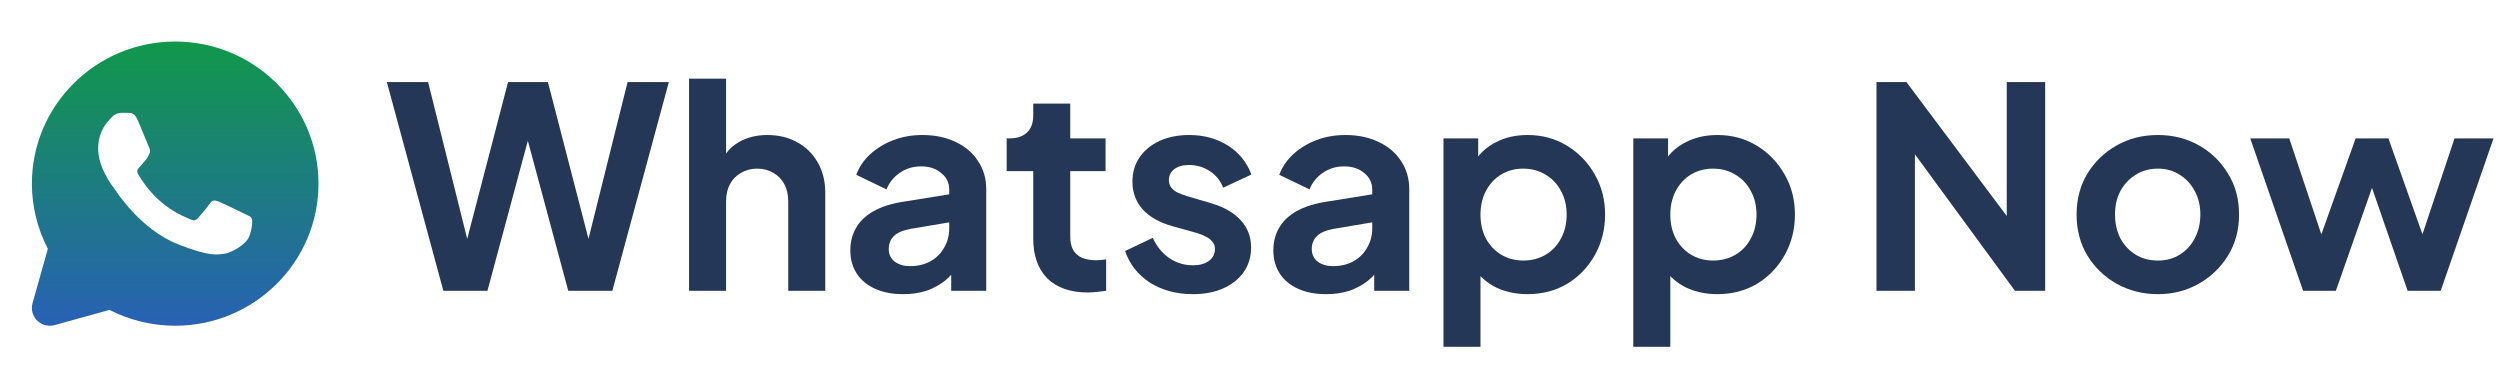
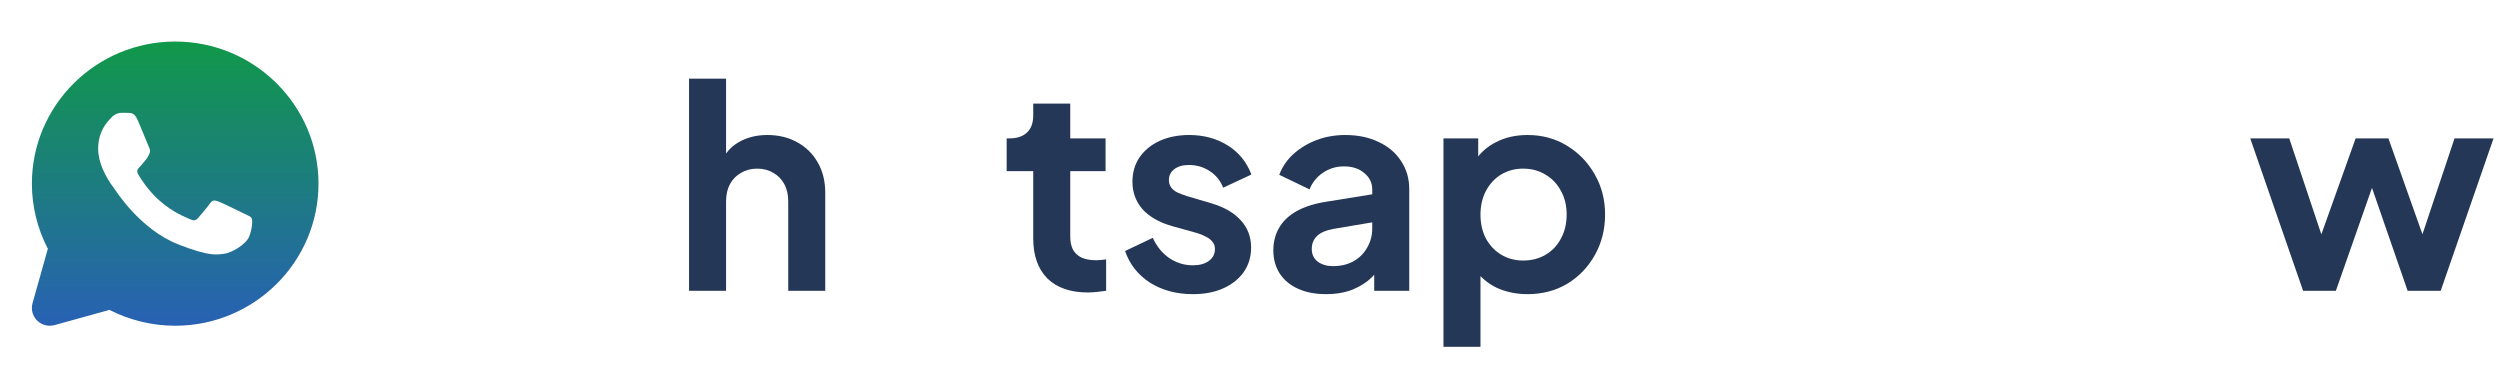
<svg xmlns="http://www.w3.org/2000/svg" width="388" height="57" viewBox="0 0 388 57" fill="none">
  <path d="M27.19 6.447C14.924 6.447 4.948 16.338 4.948 28.5C4.948 32.018 5.805 35.491 7.428 38.612L5.048 47.058C4.781 48.017 5.059 49.043 5.76 49.749C6.294 50.267 7.006 50.554 7.728 50.554C7.984 50.554 8.229 50.521 8.474 50.454L16.992 48.095C20.139 49.705 23.653 50.554 27.19 50.554C39.456 50.554 49.431 40.663 49.431 28.5C49.431 16.338 39.456 6.447 27.19 6.447ZM38.711 36.627C38.221 37.983 35.819 39.295 34.741 39.395C33.662 39.494 32.65 39.88 27.69 37.939C21.707 35.601 17.926 29.526 17.637 29.129C17.337 28.743 15.235 25.975 15.235 23.097C15.235 20.23 16.758 18.819 17.292 18.234C17.837 17.65 18.471 17.506 18.86 17.506C19.261 17.506 19.65 17.506 19.995 17.517C20.406 17.54 20.873 17.561 21.318 18.532C21.841 19.679 22.986 22.568 23.131 22.865C23.275 23.152 23.375 23.494 23.175 23.88C22.986 24.266 22.886 24.508 22.586 24.85C22.297 25.192 21.974 25.611 21.707 25.876C21.418 26.162 21.107 26.482 21.451 27.067C21.796 27.651 22.975 29.559 24.721 31.102C26.967 33.087 28.858 33.705 29.447 34.002C30.037 34.289 30.381 34.245 30.726 33.848C31.071 33.462 32.194 32.15 32.594 31.566C32.983 30.981 33.373 31.08 33.918 31.279C34.452 31.466 37.343 32.878 37.932 33.175C38.522 33.462 38.911 33.605 39.055 33.848C39.2 34.091 39.2 35.26 38.711 36.627Z" fill="url(#paint0_linear_1461_30626)" />
-   <path d="M68.809 45.131L60.038 12.736H66.441L73.326 40.348H71.659L78.852 12.736H85.035L92.183 40.348H90.516L97.401 12.736H103.804L95.033 45.131H88.192L80.956 18.258H82.886L75.65 45.131H68.809Z" fill="#243757" />
  <path d="M106.941 45.131V12.214H112.686V26.129L111.896 25.303C112.452 23.882 113.358 22.81 114.615 22.085C115.901 21.331 117.392 20.954 119.088 20.954C120.842 20.954 122.392 21.331 123.737 22.085C125.111 22.838 126.178 23.897 126.938 25.259C127.698 26.593 128.078 28.143 128.078 29.912V45.131H122.333V31.26C122.333 30.216 122.129 29.317 121.719 28.564C121.31 27.81 120.74 27.23 120.009 26.825C119.307 26.39 118.474 26.172 117.509 26.172C116.574 26.172 115.741 26.39 115.01 26.825C114.279 27.23 113.709 27.81 113.299 28.564C112.89 29.317 112.686 30.216 112.686 31.26V45.131H106.941Z" fill="#243757" />
-   <path d="M140.172 45.653C138.505 45.653 137.058 45.377 135.83 44.826C134.602 44.276 133.652 43.493 132.98 42.478C132.307 41.435 131.971 40.232 131.971 38.869C131.971 37.565 132.263 36.405 132.848 35.391C133.433 34.347 134.339 33.477 135.567 32.782C136.795 32.086 138.344 31.593 140.215 31.303L148.021 30.042V34.391L141.312 35.521C140.172 35.724 139.324 36.086 138.768 36.608C138.213 37.13 137.935 37.811 137.935 38.652C137.935 39.464 138.242 40.116 138.856 40.608C139.499 41.072 140.288 41.304 141.224 41.304C142.423 41.304 143.475 41.058 144.381 40.565C145.317 40.043 146.033 39.333 146.53 38.434C147.056 37.536 147.32 36.55 147.32 35.478V29.39C147.32 28.375 146.91 27.535 146.092 26.868C145.302 26.172 144.25 25.824 142.934 25.824C141.706 25.824 140.61 26.158 139.645 26.825C138.71 27.462 138.023 28.317 137.584 29.39L132.892 27.129C133.36 25.882 134.091 24.81 135.085 23.911C136.108 22.983 137.306 22.259 138.681 21.737C140.055 21.215 141.546 20.954 143.154 20.954C145.112 20.954 146.837 21.317 148.328 22.041C149.819 22.737 150.974 23.723 151.793 24.998C152.64 26.245 153.064 27.709 153.064 29.39V45.131H147.627V41.087L148.854 41C148.241 42.014 147.51 42.87 146.662 43.565C145.814 44.232 144.849 44.754 143.767 45.131C142.686 45.479 141.487 45.653 140.172 45.653Z" fill="#243757" />
  <path d="M168.821 45.392C166.132 45.392 164.041 44.667 162.55 43.218C161.089 41.739 160.358 39.666 160.358 36.999V26.564H156.235V21.476H156.674C157.843 21.476 158.75 21.172 159.393 20.563C160.036 19.954 160.358 19.07 160.358 17.91V16.084H166.102V21.476H171.584V26.564H166.102V36.695C166.102 37.478 166.234 38.145 166.497 38.695C166.789 39.246 167.228 39.666 167.813 39.956C168.427 40.246 169.201 40.391 170.137 40.391C170.342 40.391 170.575 40.377 170.839 40.348C171.131 40.319 171.409 40.29 171.672 40.261V45.131C171.263 45.189 170.795 45.247 170.269 45.305C169.742 45.363 169.26 45.392 168.821 45.392Z" fill="#243757" />
  <path d="M185.139 45.653C182.595 45.653 180.373 45.058 178.473 43.87C176.602 42.652 175.315 41.014 174.614 38.956L178.911 36.913C179.525 38.246 180.373 39.29 181.455 40.043C182.566 40.797 183.794 41.174 185.139 41.174C186.191 41.174 187.024 40.942 187.638 40.478C188.252 40.014 188.559 39.406 188.559 38.652C188.559 38.188 188.427 37.811 188.164 37.521C187.93 37.202 187.594 36.941 187.156 36.739C186.746 36.507 186.293 36.318 185.796 36.173L181.893 35.086C179.876 34.506 178.341 33.622 177.289 32.434C176.266 31.245 175.754 29.839 175.754 28.216C175.754 26.767 176.119 25.506 176.85 24.433C177.61 23.331 178.648 22.476 179.964 21.867C181.309 21.259 182.844 20.954 184.568 20.954C186.82 20.954 188.808 21.491 190.532 22.563C192.257 23.636 193.485 25.143 194.216 27.085L189.831 29.129C189.421 28.056 188.734 27.201 187.77 26.564C186.805 25.926 185.723 25.607 184.525 25.607C183.56 25.607 182.8 25.824 182.244 26.259C181.689 26.694 181.411 27.259 181.411 27.955C181.411 28.39 181.528 28.767 181.762 29.086C181.996 29.404 182.317 29.665 182.727 29.868C183.165 30.071 183.662 30.26 184.218 30.433L188.033 31.564C189.992 32.144 191.497 33.014 192.55 34.173C193.631 35.333 194.172 36.753 194.172 38.434C194.172 39.855 193.792 41.116 193.032 42.217C192.272 43.29 191.219 44.131 189.875 44.739C188.53 45.348 186.951 45.653 185.139 45.653Z" fill="#243757" />
  <path d="M205.823 45.653C204.156 45.653 202.709 45.377 201.481 44.826C200.253 44.276 199.303 43.493 198.631 42.478C197.958 41.435 197.622 40.232 197.622 38.869C197.622 37.565 197.915 36.405 198.499 35.391C199.084 34.347 199.99 33.477 201.218 32.782C202.446 32.086 203.996 31.593 205.867 31.303L213.673 30.042V34.391L206.963 35.521C205.823 35.724 204.975 36.086 204.42 36.608C203.864 37.13 203.586 37.811 203.586 38.652C203.586 39.464 203.893 40.116 204.507 40.608C205.15 41.072 205.94 41.304 206.875 41.304C208.074 41.304 209.126 41.058 210.033 40.565C210.968 40.043 211.685 39.333 212.182 38.434C212.708 37.536 212.971 36.55 212.971 35.478V29.39C212.971 28.375 212.562 27.535 211.743 26.868C210.954 26.172 209.901 25.824 208.586 25.824C207.358 25.824 206.261 26.158 205.297 26.825C204.361 27.462 203.674 28.317 203.235 29.39L198.543 27.129C199.011 25.882 199.742 24.81 200.736 23.911C201.759 22.983 202.958 22.259 204.332 21.737C205.706 21.215 207.197 20.954 208.805 20.954C210.764 20.954 212.488 21.317 213.979 22.041C215.471 22.737 216.625 23.723 217.444 24.998C218.292 26.245 218.716 27.709 218.716 29.39V45.131H213.278V41.087L214.506 41C213.892 42.014 213.161 42.87 212.313 43.565C211.465 44.232 210.5 44.754 209.419 45.131C208.337 45.479 207.138 45.653 205.823 45.653Z" fill="#243757" />
  <path d="M224.025 53.827V21.476H229.419V26.172L228.893 24.998C229.712 23.723 230.823 22.737 232.226 22.041C233.629 21.317 235.252 20.954 237.094 20.954C239.345 20.954 241.377 21.505 243.189 22.607C245.002 23.708 246.434 25.187 247.487 27.042C248.568 28.897 249.109 30.984 249.109 33.303C249.109 35.593 248.583 37.681 247.531 39.565C246.478 41.449 245.046 42.942 243.233 44.044C241.42 45.116 239.359 45.653 237.05 45.653C235.325 45.653 233.731 45.319 232.27 44.652C230.837 43.957 229.697 42.971 228.849 41.696L229.77 40.565V53.827H224.025ZM236.392 40.435C237.707 40.435 238.877 40.13 239.9 39.522C240.923 38.913 241.713 38.072 242.268 36.999C242.853 35.927 243.145 34.695 243.145 33.303C243.145 31.912 242.853 30.694 242.268 29.651C241.713 28.578 240.923 27.738 239.9 27.129C238.877 26.491 237.707 26.172 236.392 26.172C235.135 26.172 233.995 26.477 232.971 27.085C231.977 27.694 231.188 28.549 230.603 29.651C230.048 30.723 229.77 31.941 229.77 33.303C229.77 34.695 230.048 35.927 230.603 36.999C231.188 38.072 231.977 38.913 232.971 39.522C233.995 40.13 235.135 40.435 236.392 40.435Z" fill="#243757" />
-   <path d="M253.489 53.827V21.476H258.883V26.172L258.357 24.998C259.175 23.723 260.286 22.737 261.69 22.041C263.093 21.317 264.716 20.954 266.557 20.954C268.809 20.954 270.84 21.505 272.653 22.607C274.466 23.708 275.898 25.187 276.951 27.042C278.032 28.897 278.573 30.984 278.573 33.303C278.573 35.593 278.047 37.681 276.994 39.565C275.942 41.449 274.509 42.942 272.697 44.044C270.884 45.116 268.823 45.653 266.514 45.653C264.789 45.653 263.195 45.319 261.734 44.652C260.301 43.957 259.161 42.971 258.313 41.696L259.234 40.565V53.827H253.489ZM265.856 40.435C267.171 40.435 268.341 40.13 269.364 39.522C270.387 38.913 271.177 38.072 271.732 36.999C272.317 35.927 272.609 34.695 272.609 33.303C272.609 31.912 272.317 30.694 271.732 29.651C271.177 28.578 270.387 27.738 269.364 27.129C268.341 26.491 267.171 26.172 265.856 26.172C264.599 26.172 263.458 26.477 262.435 27.085C261.441 27.694 260.652 28.549 260.067 29.651C259.512 30.723 259.234 31.941 259.234 33.303C259.234 34.695 259.512 35.927 260.067 36.999C260.652 38.072 261.441 38.913 262.435 39.522C263.458 40.13 264.599 40.435 265.856 40.435Z" fill="#243757" />
-   <path d="M291.23 45.131V12.736H295.878L313.858 36.739L311.446 37.217V12.736H317.41V45.131H312.718L295.001 20.954L297.194 20.476V45.131H291.23Z" fill="#243757" />
-   <path d="M334.917 45.653C332.578 45.653 330.444 45.116 328.514 44.044C326.614 42.971 325.093 41.507 323.953 39.652C322.842 37.797 322.287 35.681 322.287 33.303C322.287 30.926 322.842 28.81 323.953 26.955C325.093 25.1 326.614 23.636 328.514 22.563C330.414 21.491 332.548 20.954 334.917 20.954C337.255 20.954 339.375 21.491 341.275 22.563C343.176 23.636 344.681 25.1 345.792 26.955C346.932 28.781 347.502 30.897 347.502 33.303C347.502 35.681 346.932 37.797 345.792 39.652C344.652 41.507 343.132 42.971 341.231 44.044C339.331 45.116 337.226 45.653 334.917 45.653ZM334.917 40.435C336.203 40.435 337.328 40.13 338.293 39.522C339.287 38.913 340.062 38.072 340.617 36.999C341.202 35.898 341.495 34.666 341.495 33.303C341.495 31.912 341.202 30.694 340.617 29.651C340.062 28.578 339.287 27.738 338.293 27.129C337.328 26.491 336.203 26.172 334.917 26.172C333.601 26.172 332.446 26.491 331.452 27.129C330.458 27.738 329.669 28.578 329.084 29.651C328.529 30.694 328.251 31.912 328.251 33.303C328.251 34.666 328.529 35.898 329.084 36.999C329.669 38.072 330.458 38.913 331.452 39.522C332.446 40.13 333.601 40.435 334.917 40.435Z" fill="#243757" />
  <path d="M357.439 45.131L349.238 21.476H355.29L361.298 39.434L359.193 39.391L365.595 21.476H370.682L377.041 39.391L374.936 39.434L380.944 21.476H386.996L378.795 45.131H373.664L367.174 26.39H369.104L362.526 45.131H357.439Z" fill="#243757" />
  <defs>
    <linearGradient id="paint0_linear_1461_30626" x1="27.19" y1="6.447" x2="27.19" y2="50.554" gradientUnits="userSpaceOnUse">
      <stop stop-color="#11984A" />
      <stop offset="1" stop-color="#2861B4" />
    </linearGradient>
  </defs>
</svg>